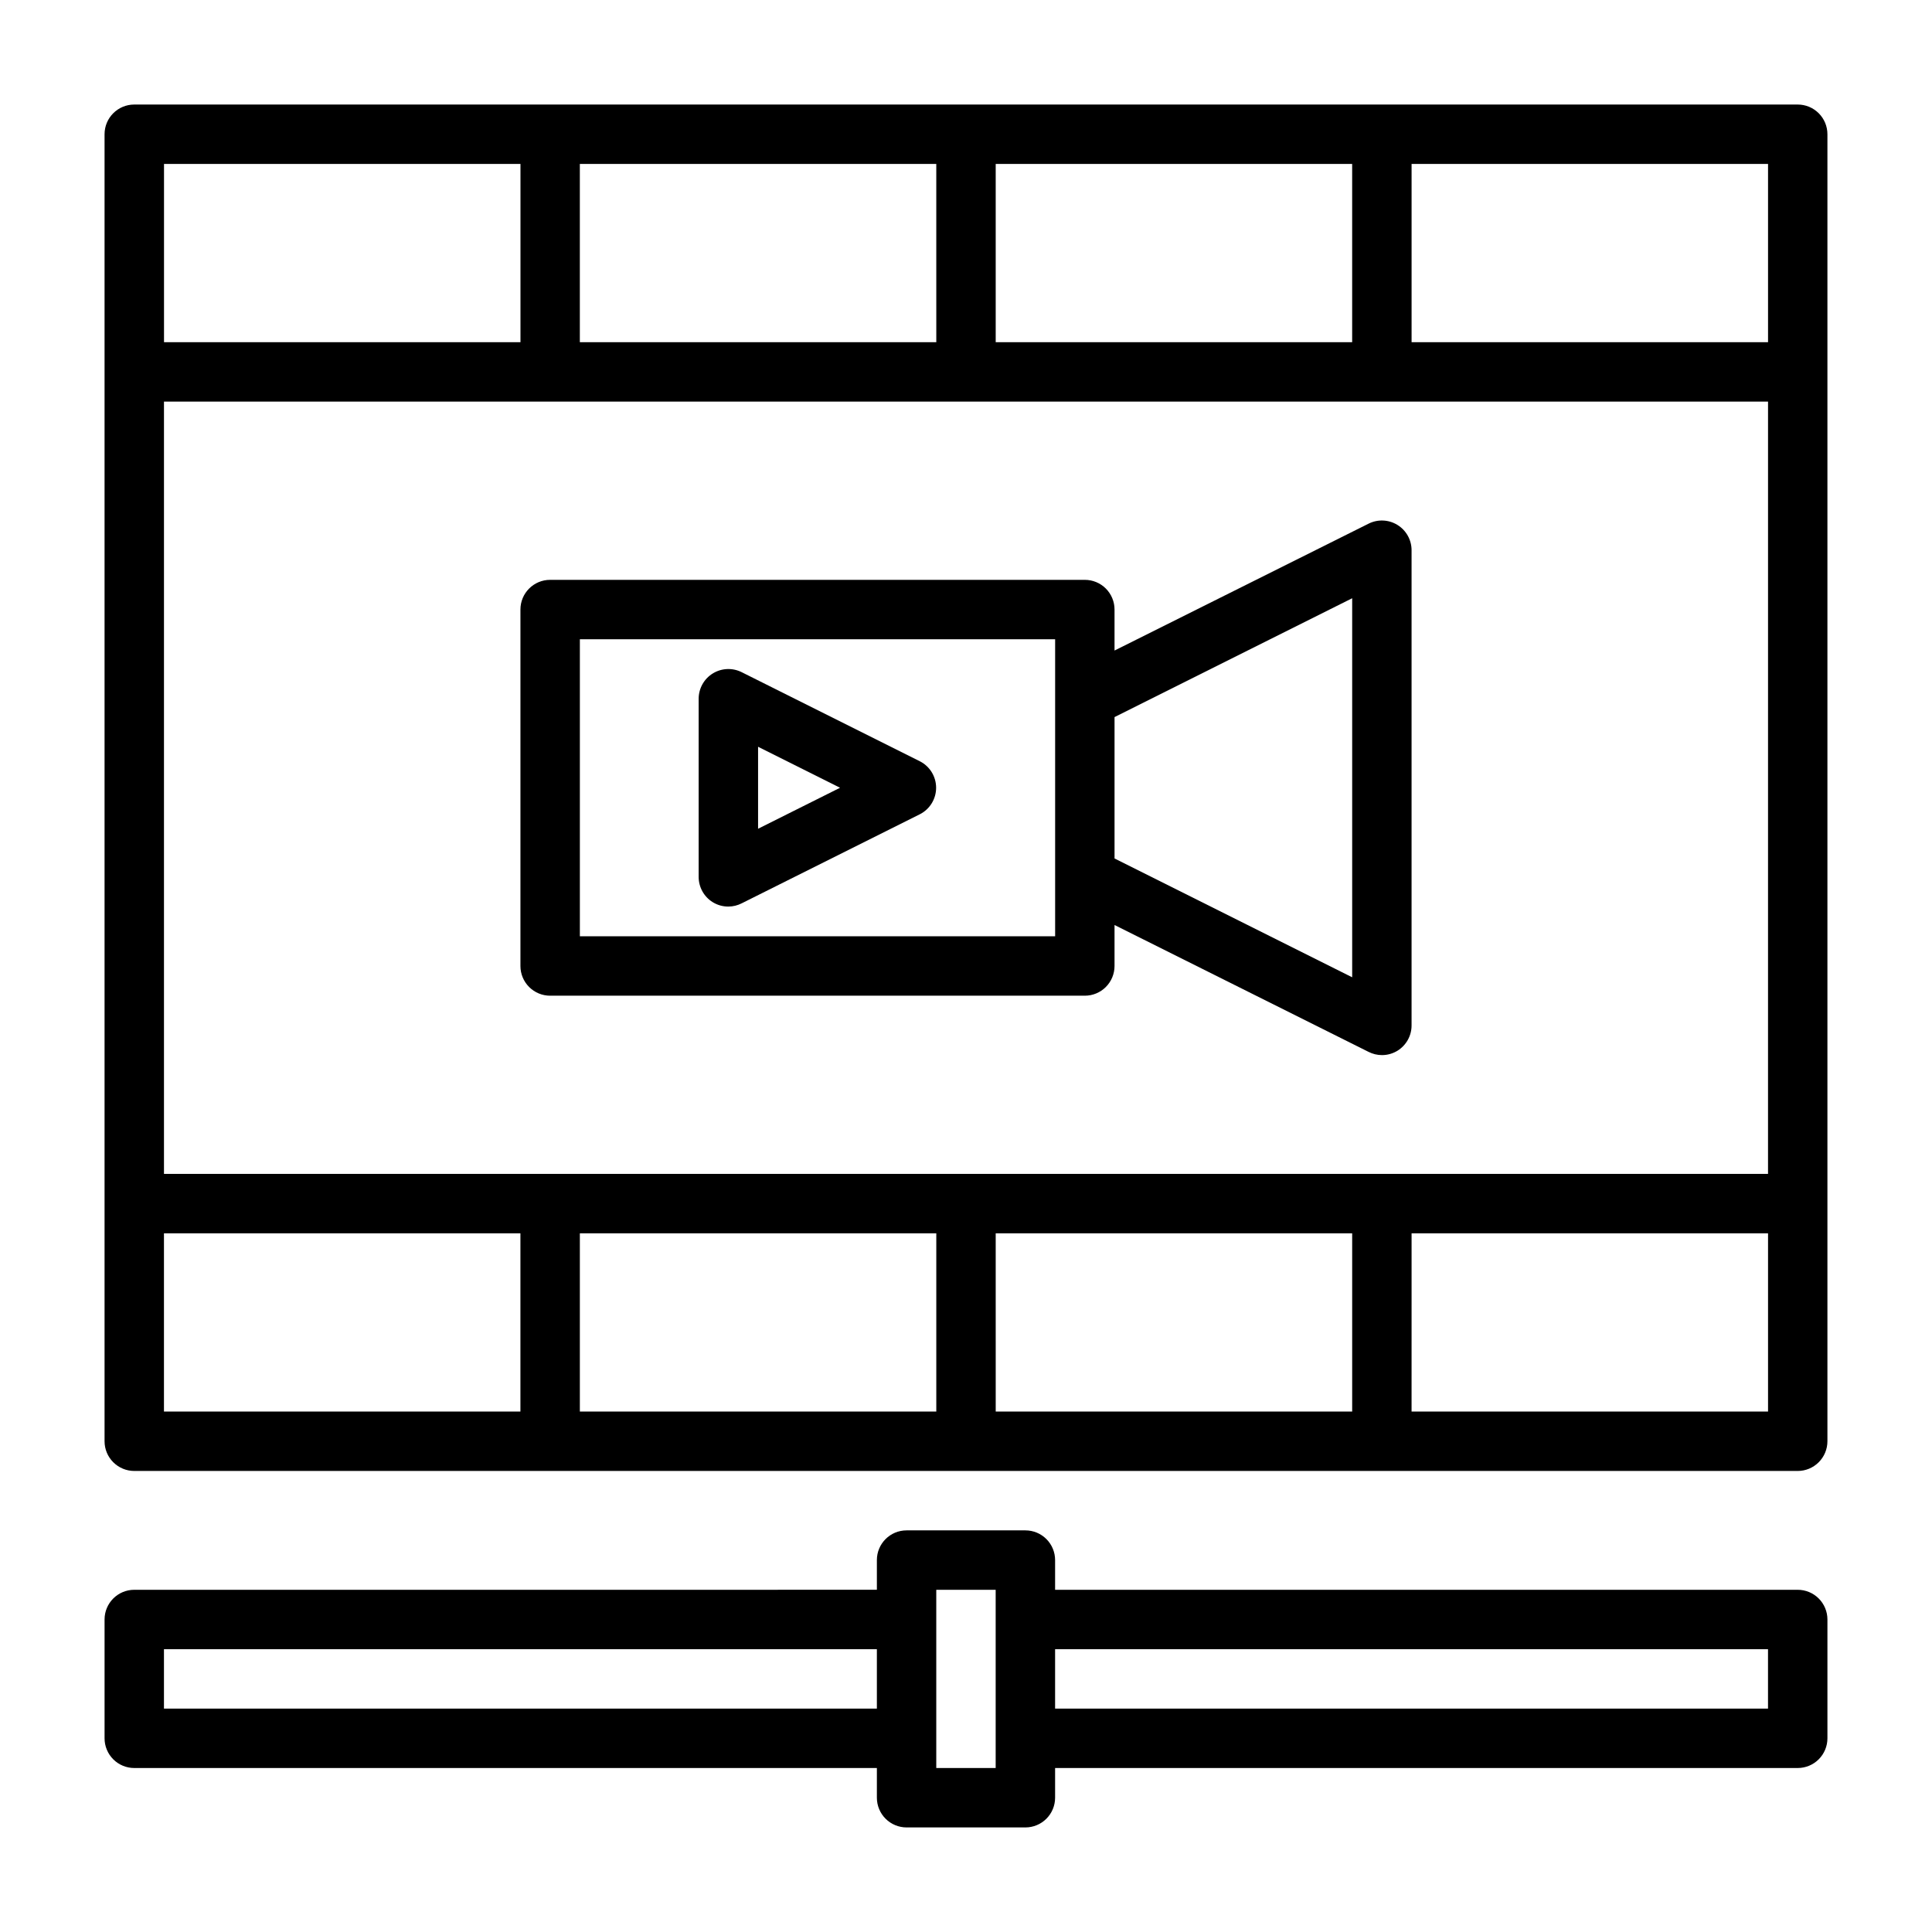
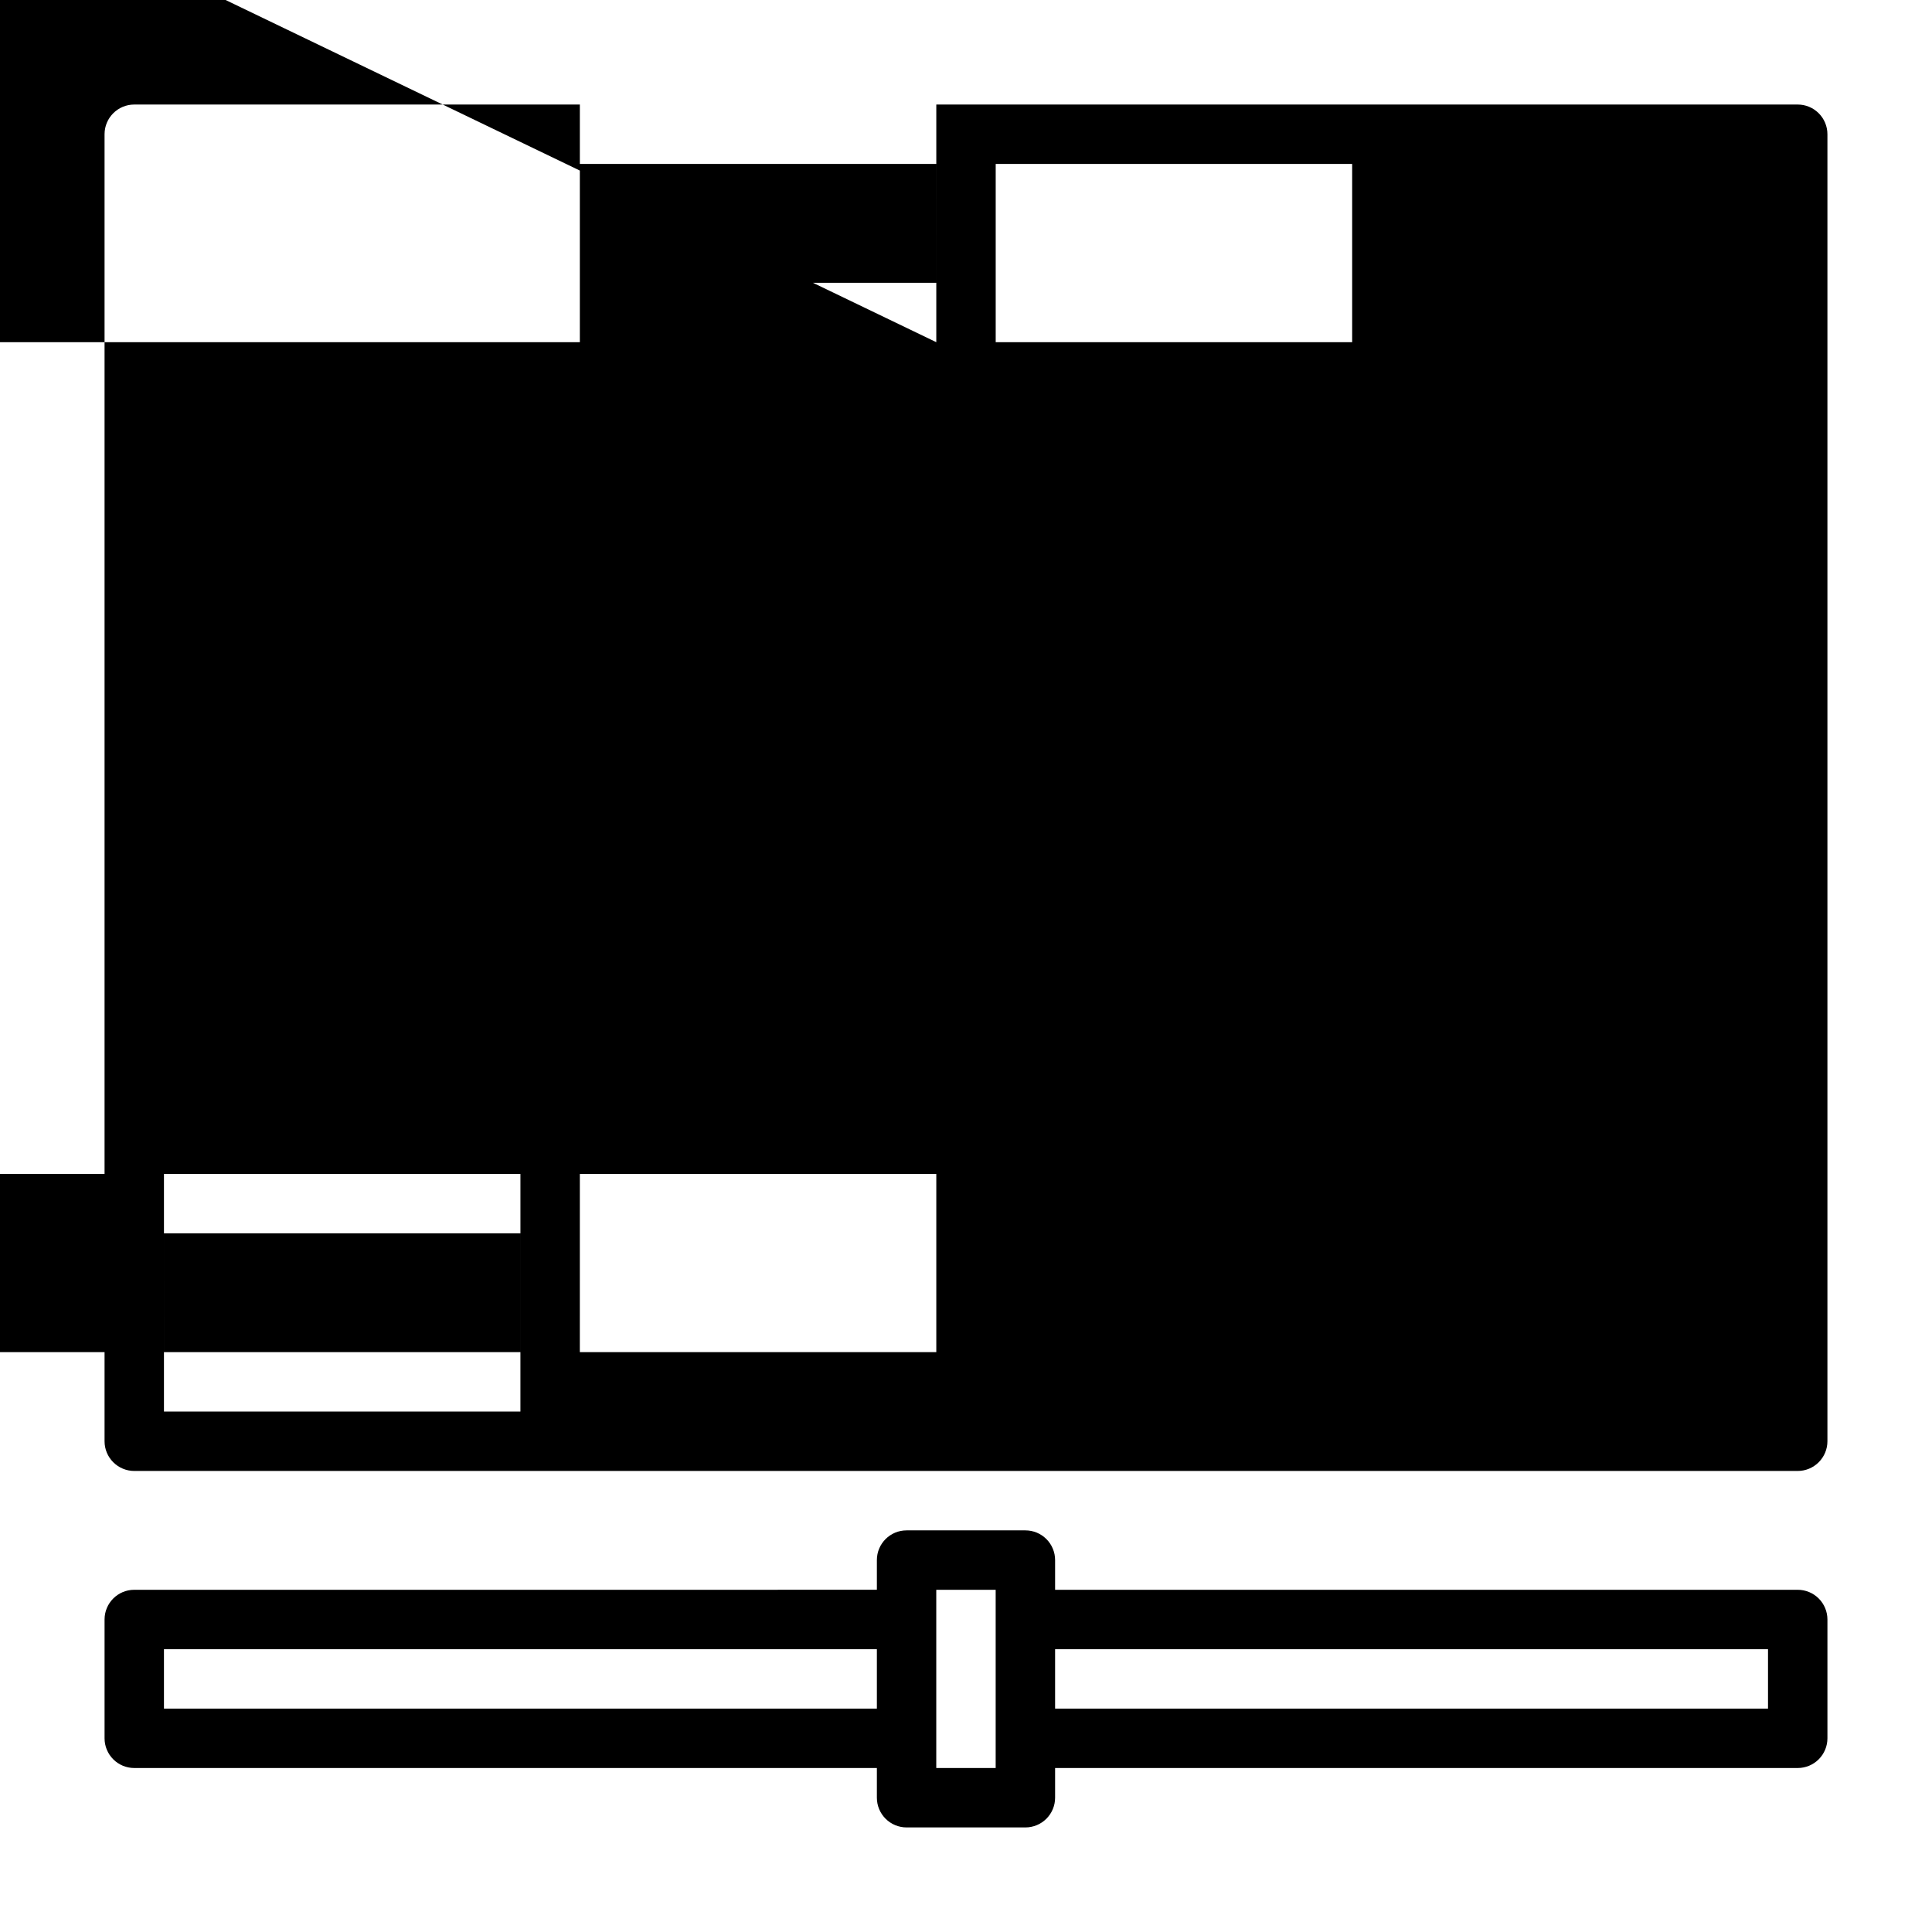
<svg xmlns="http://www.w3.org/2000/svg" fill="#000000" width="800px" height="800px" version="1.1" viewBox="144 144 512 512">
  <g>
-     <path d="m179.58 533.82h440.83c2.09 0 4.09-0.832 5.566-2.309 1.477-1.477 2.309-3.477 2.309-5.566v-346.37c0-2.09-0.832-4.09-2.309-5.566-1.477-1.477-3.477-2.305-5.566-2.305h-440.83c-4.348 0-7.871 3.523-7.871 7.871v346.37c0 2.09 0.828 4.09 2.305 5.566s3.477 2.309 5.566 2.309zm7.871-62.977h94.465v47.23h-94.465zm220.42-236.16v-47.234h94.465v47.23zm-15.742 0h-94.465v-47.234h94.461zm220.42 15.742-0.004 204.67h-425.09v-204.67zm-220.42 220.42v47.23h-94.461v-47.23zm15.742 0h94.469v47.23h-94.465zm110.21 47.23 0.004-47.23h94.465v47.23zm94.469-283.39h-94.465v-47.234h94.465zm-330.62-47.234v47.23l-94.465 0.004v-47.234z" />
-     <path d="m289.79 407.87h141.7c2.086 0 4.09-0.828 5.566-2.305 1.473-1.477 2.305-3.481 2.305-5.566v-10.863l67.305 33.613c1.098 0.562 2.309 0.855 3.543 0.863 1.473 0.008 2.918-0.402 4.172-1.18 2.305-1.441 3.707-3.973 3.699-6.691v-125.95c-0.008-2.727-1.43-5.258-3.754-6.684-2.324-1.43-5.223-1.551-7.66-0.32l-67.305 33.613v-10.863c0-2.09-0.832-4.09-2.305-5.566-1.477-1.477-3.481-2.305-5.566-2.305h-141.7c-4.348 0-7.871 3.523-7.871 7.871v94.465c0 2.086 0.828 4.09 2.305 5.566 1.477 1.477 3.481 2.305 5.566 2.305zm212.55-105.33v100.45l-62.977-31.488v-37.469zm-204.67 10.863h125.95v78.719h-125.95z" />
-     <path d="m387.8 345.76-47.23-23.617c-2.438-1.227-5.336-1.105-7.66 0.32-2.328 1.426-3.746 3.957-3.758 6.684v47.234c-0.004 2.719 1.395 5.25 3.703 6.691 1.25 0.777 2.695 1.184 4.172 1.18 1.23-0.008 2.445-0.305 3.543-0.867l47.23-23.617v0.004c2.629-1.348 4.281-4.055 4.281-7.008s-1.652-5.66-4.281-7.004zm-42.902 17.867v-21.727l21.727 10.863z" />
+     <path d="m179.58 533.82h440.83c2.09 0 4.09-0.832 5.566-2.309 1.477-1.477 2.309-3.477 2.309-5.566v-346.37c0-2.09-0.832-4.09-2.309-5.566-1.477-1.477-3.477-2.305-5.566-2.305h-440.83c-4.348 0-7.871 3.523-7.871 7.871v346.37c0 2.09 0.828 4.09 2.305 5.566s3.477 2.309 5.566 2.309zm7.871-62.977h94.465v47.23h-94.465zm220.42-236.16v-47.234h94.465v47.23zm-15.742 0h-94.465v-47.234h94.461zh-425.09v-204.67zm-220.42 220.42v47.23h-94.461v-47.23zm15.742 0h94.469v47.23h-94.465zm110.21 47.23 0.004-47.23h94.465v47.23zm94.469-283.39h-94.465v-47.234h94.465zm-330.62-47.234v47.23l-94.465 0.004v-47.234z" />
    <path d="m171.71 604.67c0 2.086 0.828 4.09 2.305 5.566 1.477 1.477 3.477 2.305 5.566 2.305h196.8v7.871c0 2.09 0.828 4.09 2.305 5.566 1.477 1.477 3.481 2.309 5.566 2.309h31.488c2.09 0 4.09-0.832 5.566-2.309 1.477-1.477 2.305-3.477 2.305-5.566v-7.871h196.8c2.09 0 4.09-0.828 5.566-2.305 1.477-1.477 2.309-3.481 2.309-5.566v-31.488c0-2.09-0.832-4.09-2.309-5.566-1.477-1.477-3.477-2.305-5.566-2.305h-196.8v-7.875c0-2.086-0.828-4.09-2.305-5.566-1.477-1.477-3.477-2.305-5.566-2.305h-31.488c-4.348 0-7.871 3.523-7.871 7.871v7.871l-196.8 0.004c-4.348 0-7.871 3.523-7.871 7.871zm440.83-23.617v15.742l-188.93 0.004v-15.746zm-220.42-15.742h15.742v47.23h-15.742zm-204.67 15.742h188.93v15.742l-188.93 0.004z" />
  </g>
</svg>